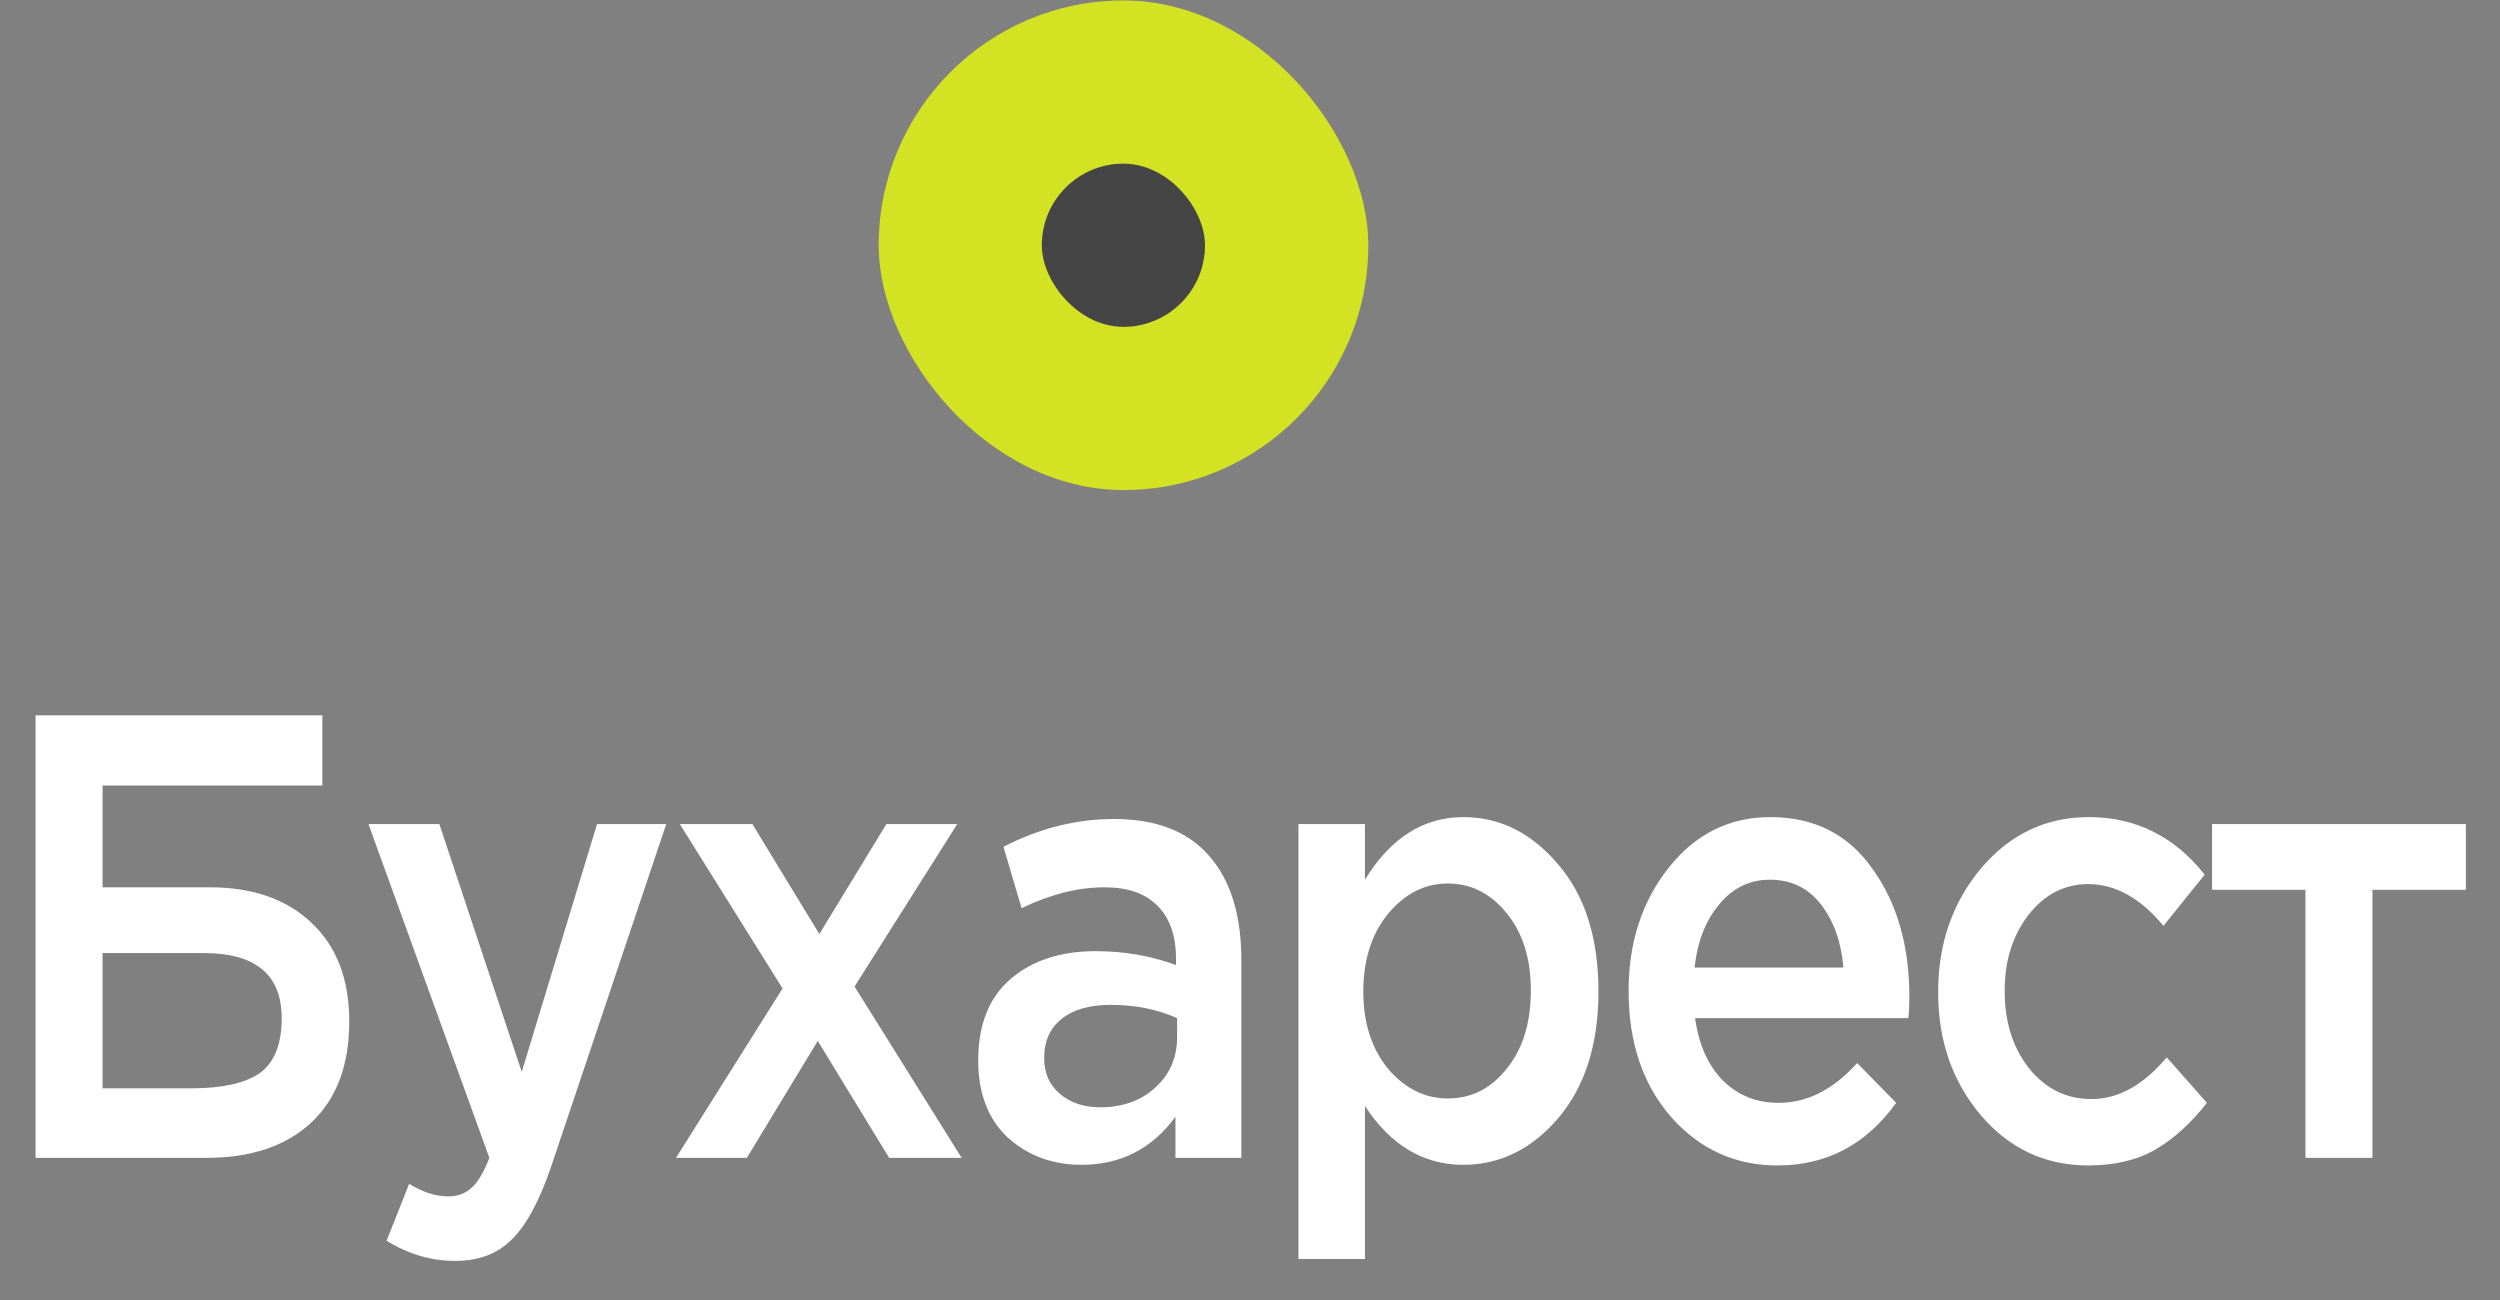
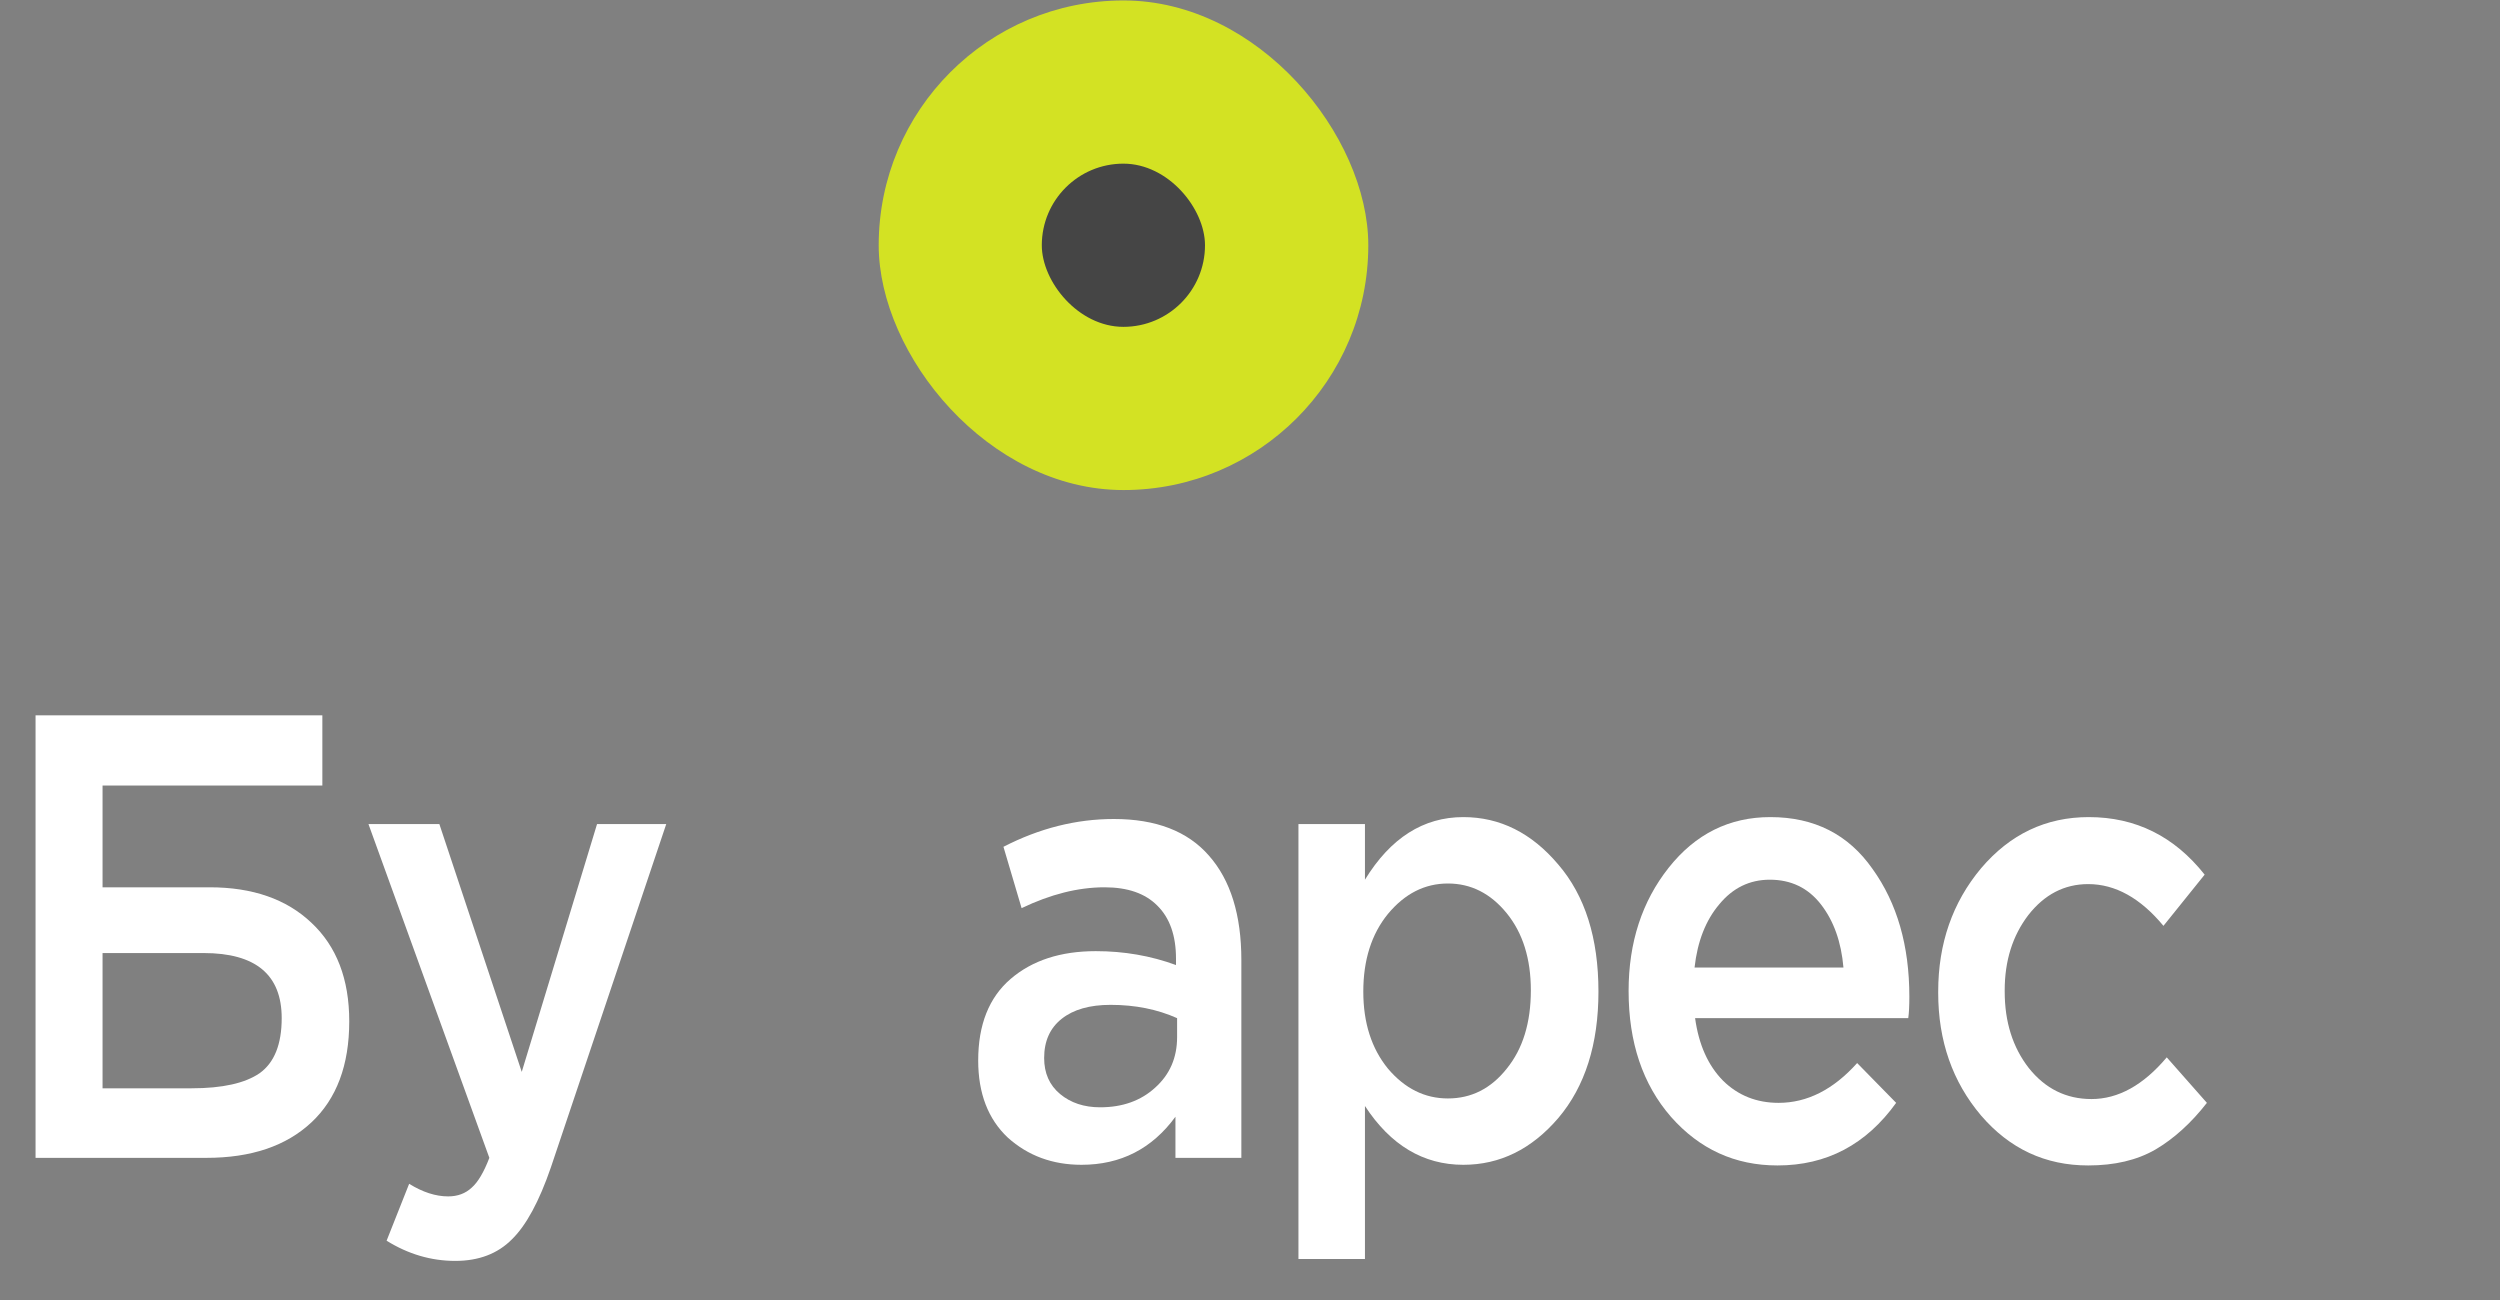
<svg xmlns="http://www.w3.org/2000/svg" width="50" height="26" viewBox="0 0 50 26" fill="none">
  <rect x="0" y="0" width="50" height="26" fill="#808080" stroke="none" />
  <path d="M0.711 23.157V14.306H6.447V15.71H2.051V17.746H4.194C5.051 17.746 5.729 17.982 6.227 18.454C6.732 18.926 6.985 19.583 6.985 20.426C6.985 21.303 6.732 21.977 6.227 22.449C5.722 22.921 5.022 23.157 4.128 23.157H0.711ZM2.051 21.766H3.832C4.447 21.766 4.901 21.665 5.194 21.463C5.487 21.252 5.634 20.886 5.634 20.363C5.634 19.495 5.114 19.061 4.073 19.061H2.051V21.766Z" fill="white" />
-   <path d="M9.106 25.218C8.622 25.218 8.164 25.083 7.732 24.814L8.183 23.676C8.454 23.844 8.714 23.928 8.963 23.928C9.153 23.928 9.311 23.869 9.435 23.752C9.56 23.642 9.677 23.444 9.787 23.157L7.369 16.481H8.787L10.435 21.438L11.941 16.481H13.325L11.018 23.347C10.783 24.03 10.523 24.51 10.237 24.788C9.952 25.075 9.574 25.218 9.106 25.218Z" fill="white" />
-   <path d="M13.52 23.157L15.651 19.769L13.596 16.481H15.047L16.387 18.681L17.728 16.481H19.145L17.091 19.731L19.233 23.157H17.783L16.355 20.818L14.937 23.157H13.52Z" fill="white" />
+   <path d="M9.106 25.218C8.622 25.218 8.164 25.083 7.732 24.814L8.183 23.676C8.454 23.844 8.714 23.928 8.963 23.928C9.153 23.928 9.311 23.869 9.435 23.752C9.56 23.642 9.677 23.444 9.787 23.157L7.369 16.481H8.787L10.435 21.438L11.941 16.481H13.325L11.018 23.347C10.783 24.03 10.523 24.51 10.237 24.788C9.952 25.075 9.574 25.218 9.106 25.218" fill="white" />
  <path d="M24.827 23.157H23.509V22.335C23.04 22.976 22.413 23.296 21.63 23.296C21.051 23.296 20.56 23.115 20.157 22.753C19.762 22.382 19.564 21.867 19.564 21.21C19.564 20.494 19.78 19.95 20.212 19.579C20.644 19.208 21.212 19.023 21.915 19.023C22.48 19.023 23.014 19.115 23.52 19.301V19.174C23.52 18.711 23.395 18.357 23.146 18.112C22.904 17.868 22.553 17.746 22.091 17.746C21.564 17.746 21.011 17.885 20.432 18.163L20.069 16.936C20.787 16.566 21.523 16.38 22.278 16.38C23.12 16.38 23.754 16.625 24.179 17.113C24.611 17.602 24.827 18.298 24.827 19.2V23.157ZM23.542 20.742V20.363C23.146 20.186 22.703 20.097 22.212 20.097C21.794 20.097 21.468 20.19 21.234 20.376C21 20.561 20.883 20.822 20.883 21.16C20.883 21.463 20.989 21.703 21.201 21.88C21.414 22.057 21.681 22.146 22.003 22.146C22.45 22.146 22.816 22.015 23.102 21.754C23.395 21.492 23.542 21.155 23.542 20.742Z" fill="white" />
  <path d="M25.969 25.18V16.481H27.299V17.594C27.811 16.759 28.467 16.342 29.266 16.342C29.998 16.342 30.632 16.658 31.166 17.291C31.701 17.914 31.969 18.761 31.969 19.832C31.969 20.886 31.701 21.729 31.166 22.361C30.632 22.984 29.998 23.296 29.266 23.296C28.467 23.296 27.811 22.904 27.299 22.12V25.18H25.969ZM28.958 21.969C29.427 21.969 29.819 21.771 30.134 21.374C30.456 20.978 30.617 20.456 30.617 19.807C30.617 19.174 30.456 18.66 30.134 18.264C29.811 17.868 29.419 17.67 28.958 17.67C28.496 17.67 28.097 17.872 27.76 18.277C27.43 18.681 27.266 19.2 27.266 19.832C27.266 20.456 27.43 20.97 27.76 21.374C28.097 21.771 28.496 21.969 28.958 21.969Z" fill="white" />
  <path d="M35.55 23.309C34.7 23.309 33.99 22.984 33.418 22.335C32.854 21.686 32.572 20.848 32.572 19.819C32.572 18.85 32.84 18.028 33.374 17.354C33.909 16.679 34.587 16.342 35.407 16.342C36.286 16.342 36.968 16.688 37.451 17.379C37.942 18.062 38.187 18.913 38.187 19.933C38.187 20.119 38.18 20.262 38.165 20.363H33.902C33.975 20.894 34.162 21.311 34.462 21.615C34.763 21.91 35.132 22.057 35.572 22.057C36.143 22.057 36.667 21.792 37.143 21.261L37.923 22.057C37.323 22.892 36.532 23.309 35.55 23.309ZM33.891 19.351H36.869C36.825 18.837 36.674 18.416 36.418 18.087C36.162 17.758 35.821 17.594 35.396 17.594C34.993 17.594 34.656 17.758 34.385 18.087C34.114 18.407 33.949 18.829 33.891 19.351Z" fill="white" />
  <path d="M41.764 23.309C40.907 23.309 40.193 22.976 39.621 22.31C39.05 21.636 38.764 20.818 38.764 19.857V19.832C38.764 18.871 39.05 18.049 39.621 17.366C40.2 16.684 40.918 16.342 41.775 16.342C42.713 16.342 43.486 16.726 44.093 17.493L43.269 18.517C42.808 17.961 42.306 17.682 41.764 17.682C41.288 17.682 40.889 17.889 40.566 18.302C40.251 18.715 40.094 19.216 40.094 19.807V19.832C40.094 20.439 40.255 20.949 40.577 21.362C40.907 21.775 41.325 21.981 41.83 21.981C42.365 21.981 42.867 21.703 43.335 21.147L44.138 22.057C43.822 22.462 43.478 22.774 43.105 22.993C42.738 23.204 42.291 23.309 41.764 23.309Z" fill="white" />
-   <path d="M46.109 23.157V17.796H44.241V16.481H49.317V17.796H47.449V23.157H46.109Z" fill="white" />
  <rect x="17.574" y="0.009" width="9.792" height="9.792" rx="4.896" fill="#D3E223" />
  <rect x="20.836" y="3.273" width="3.264" height="3.264" rx="1.632" fill="#454545" />
</svg>